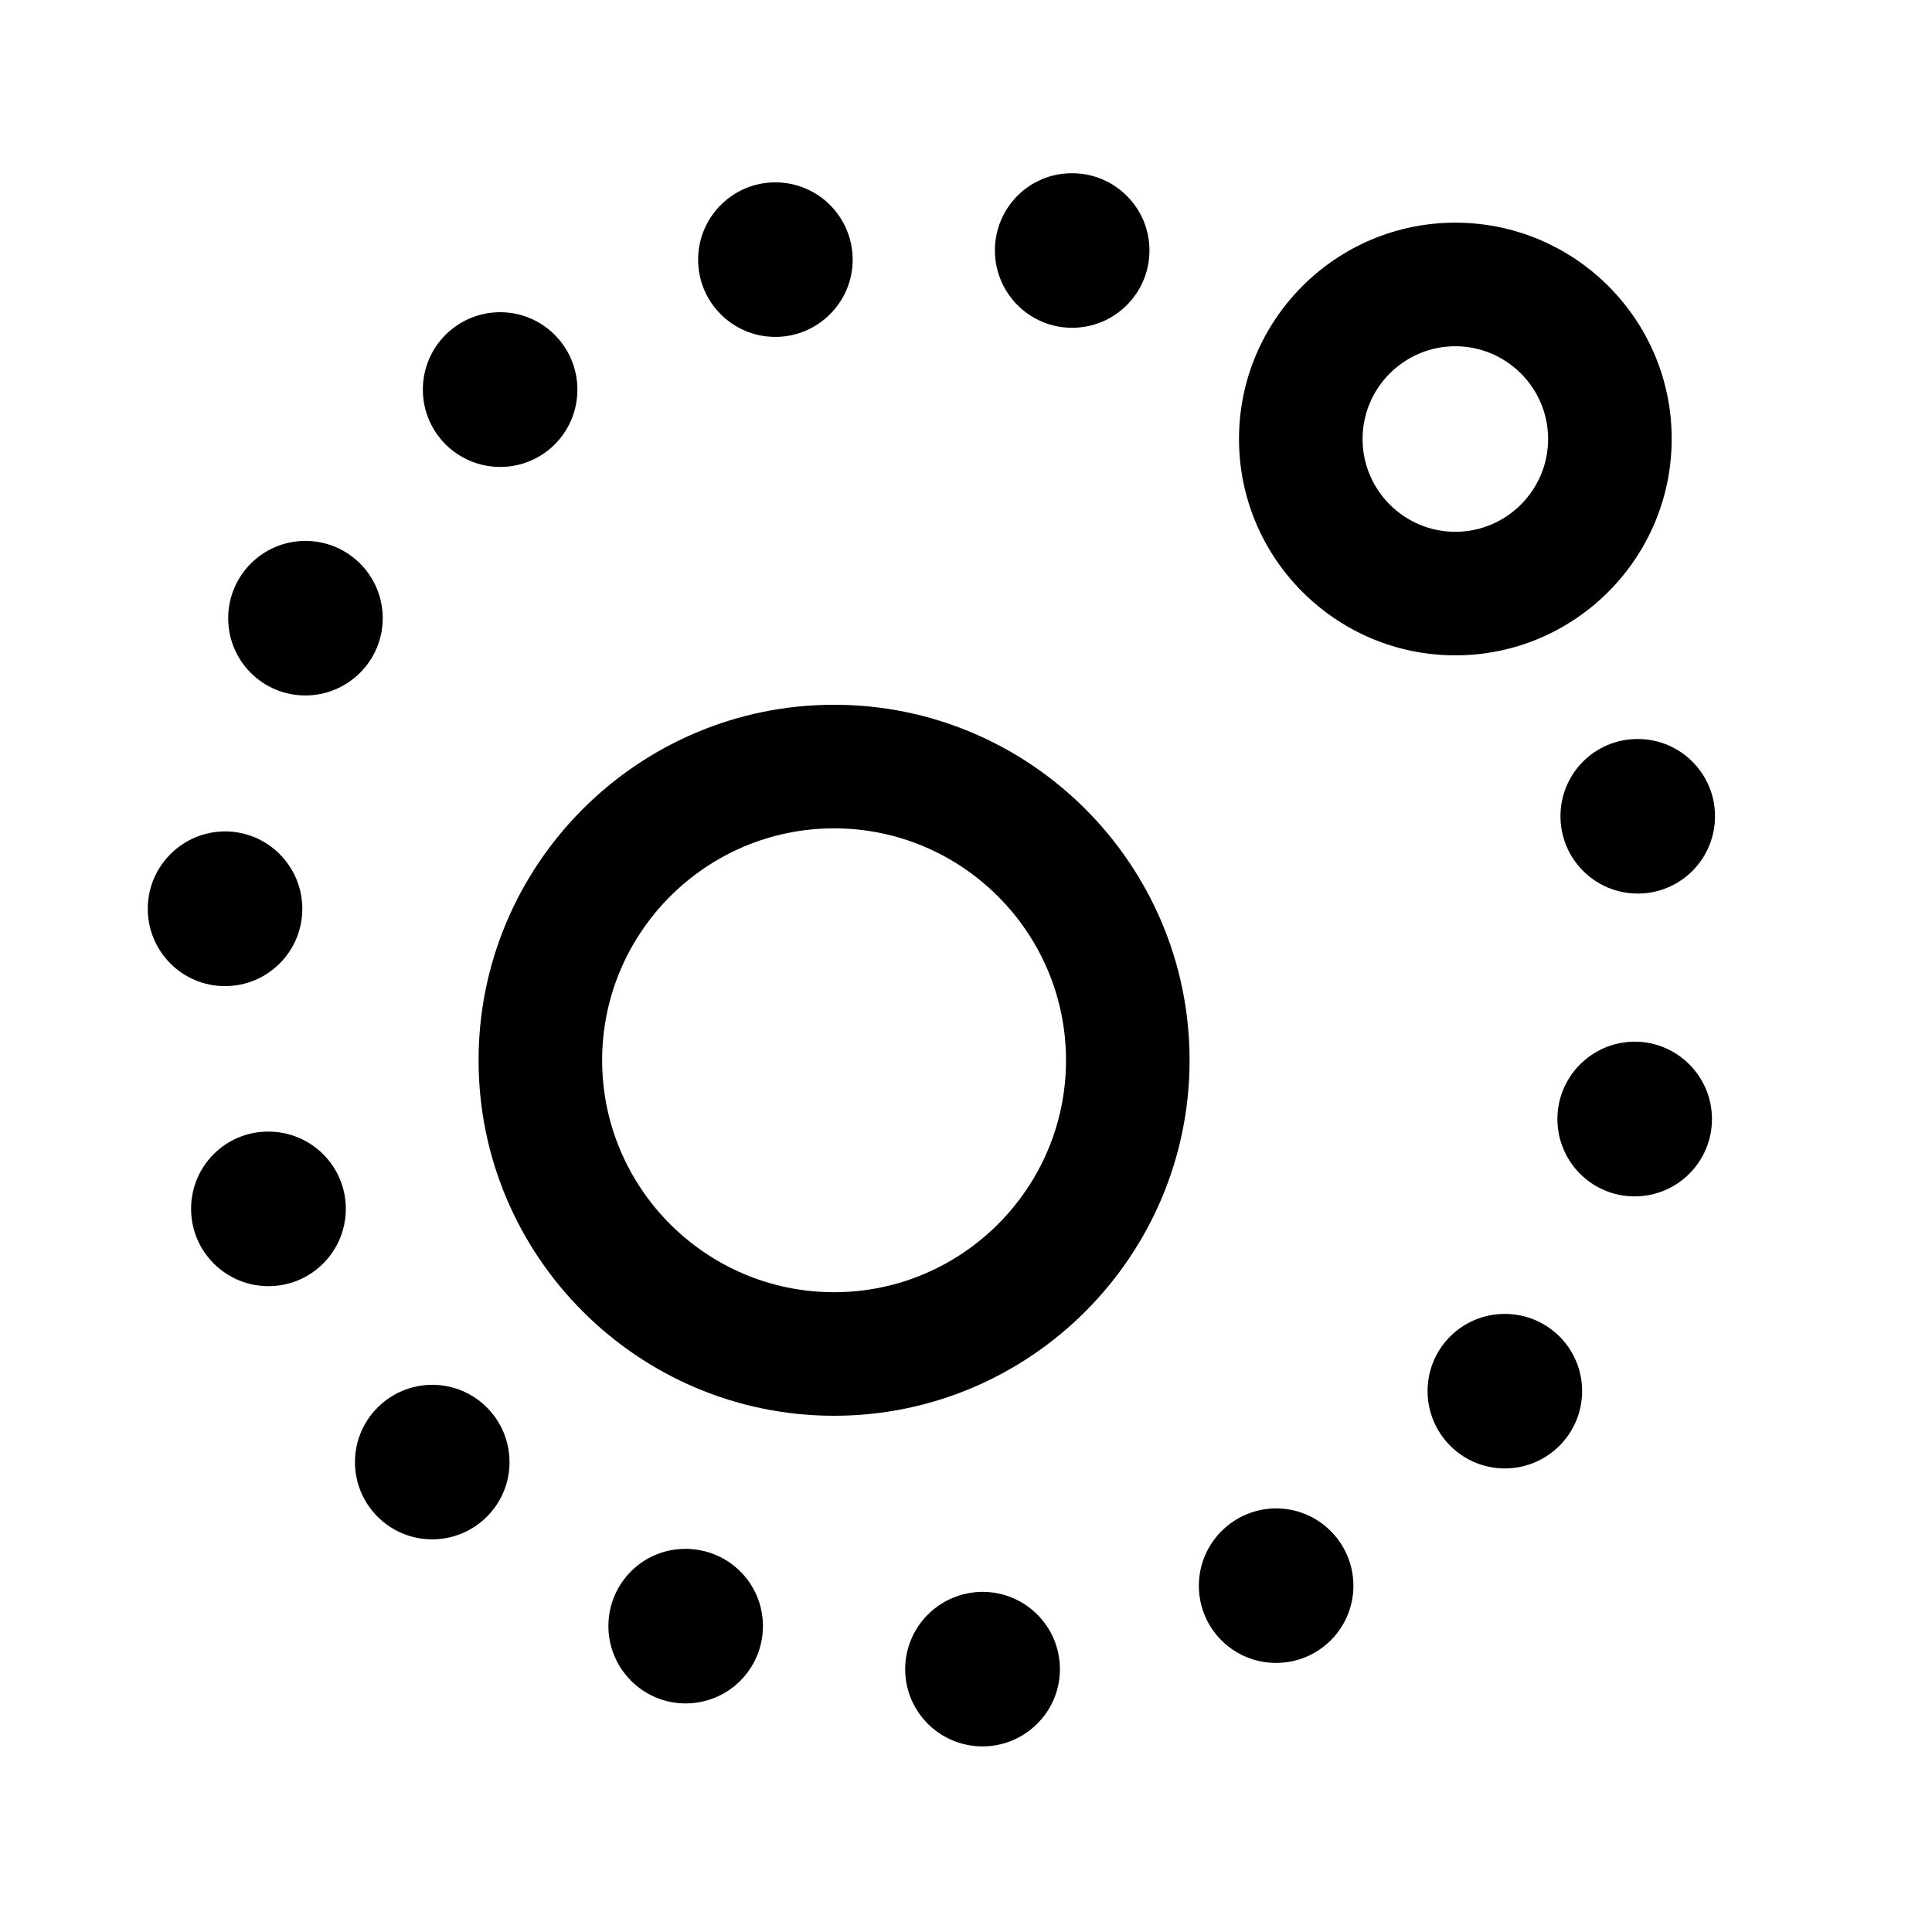
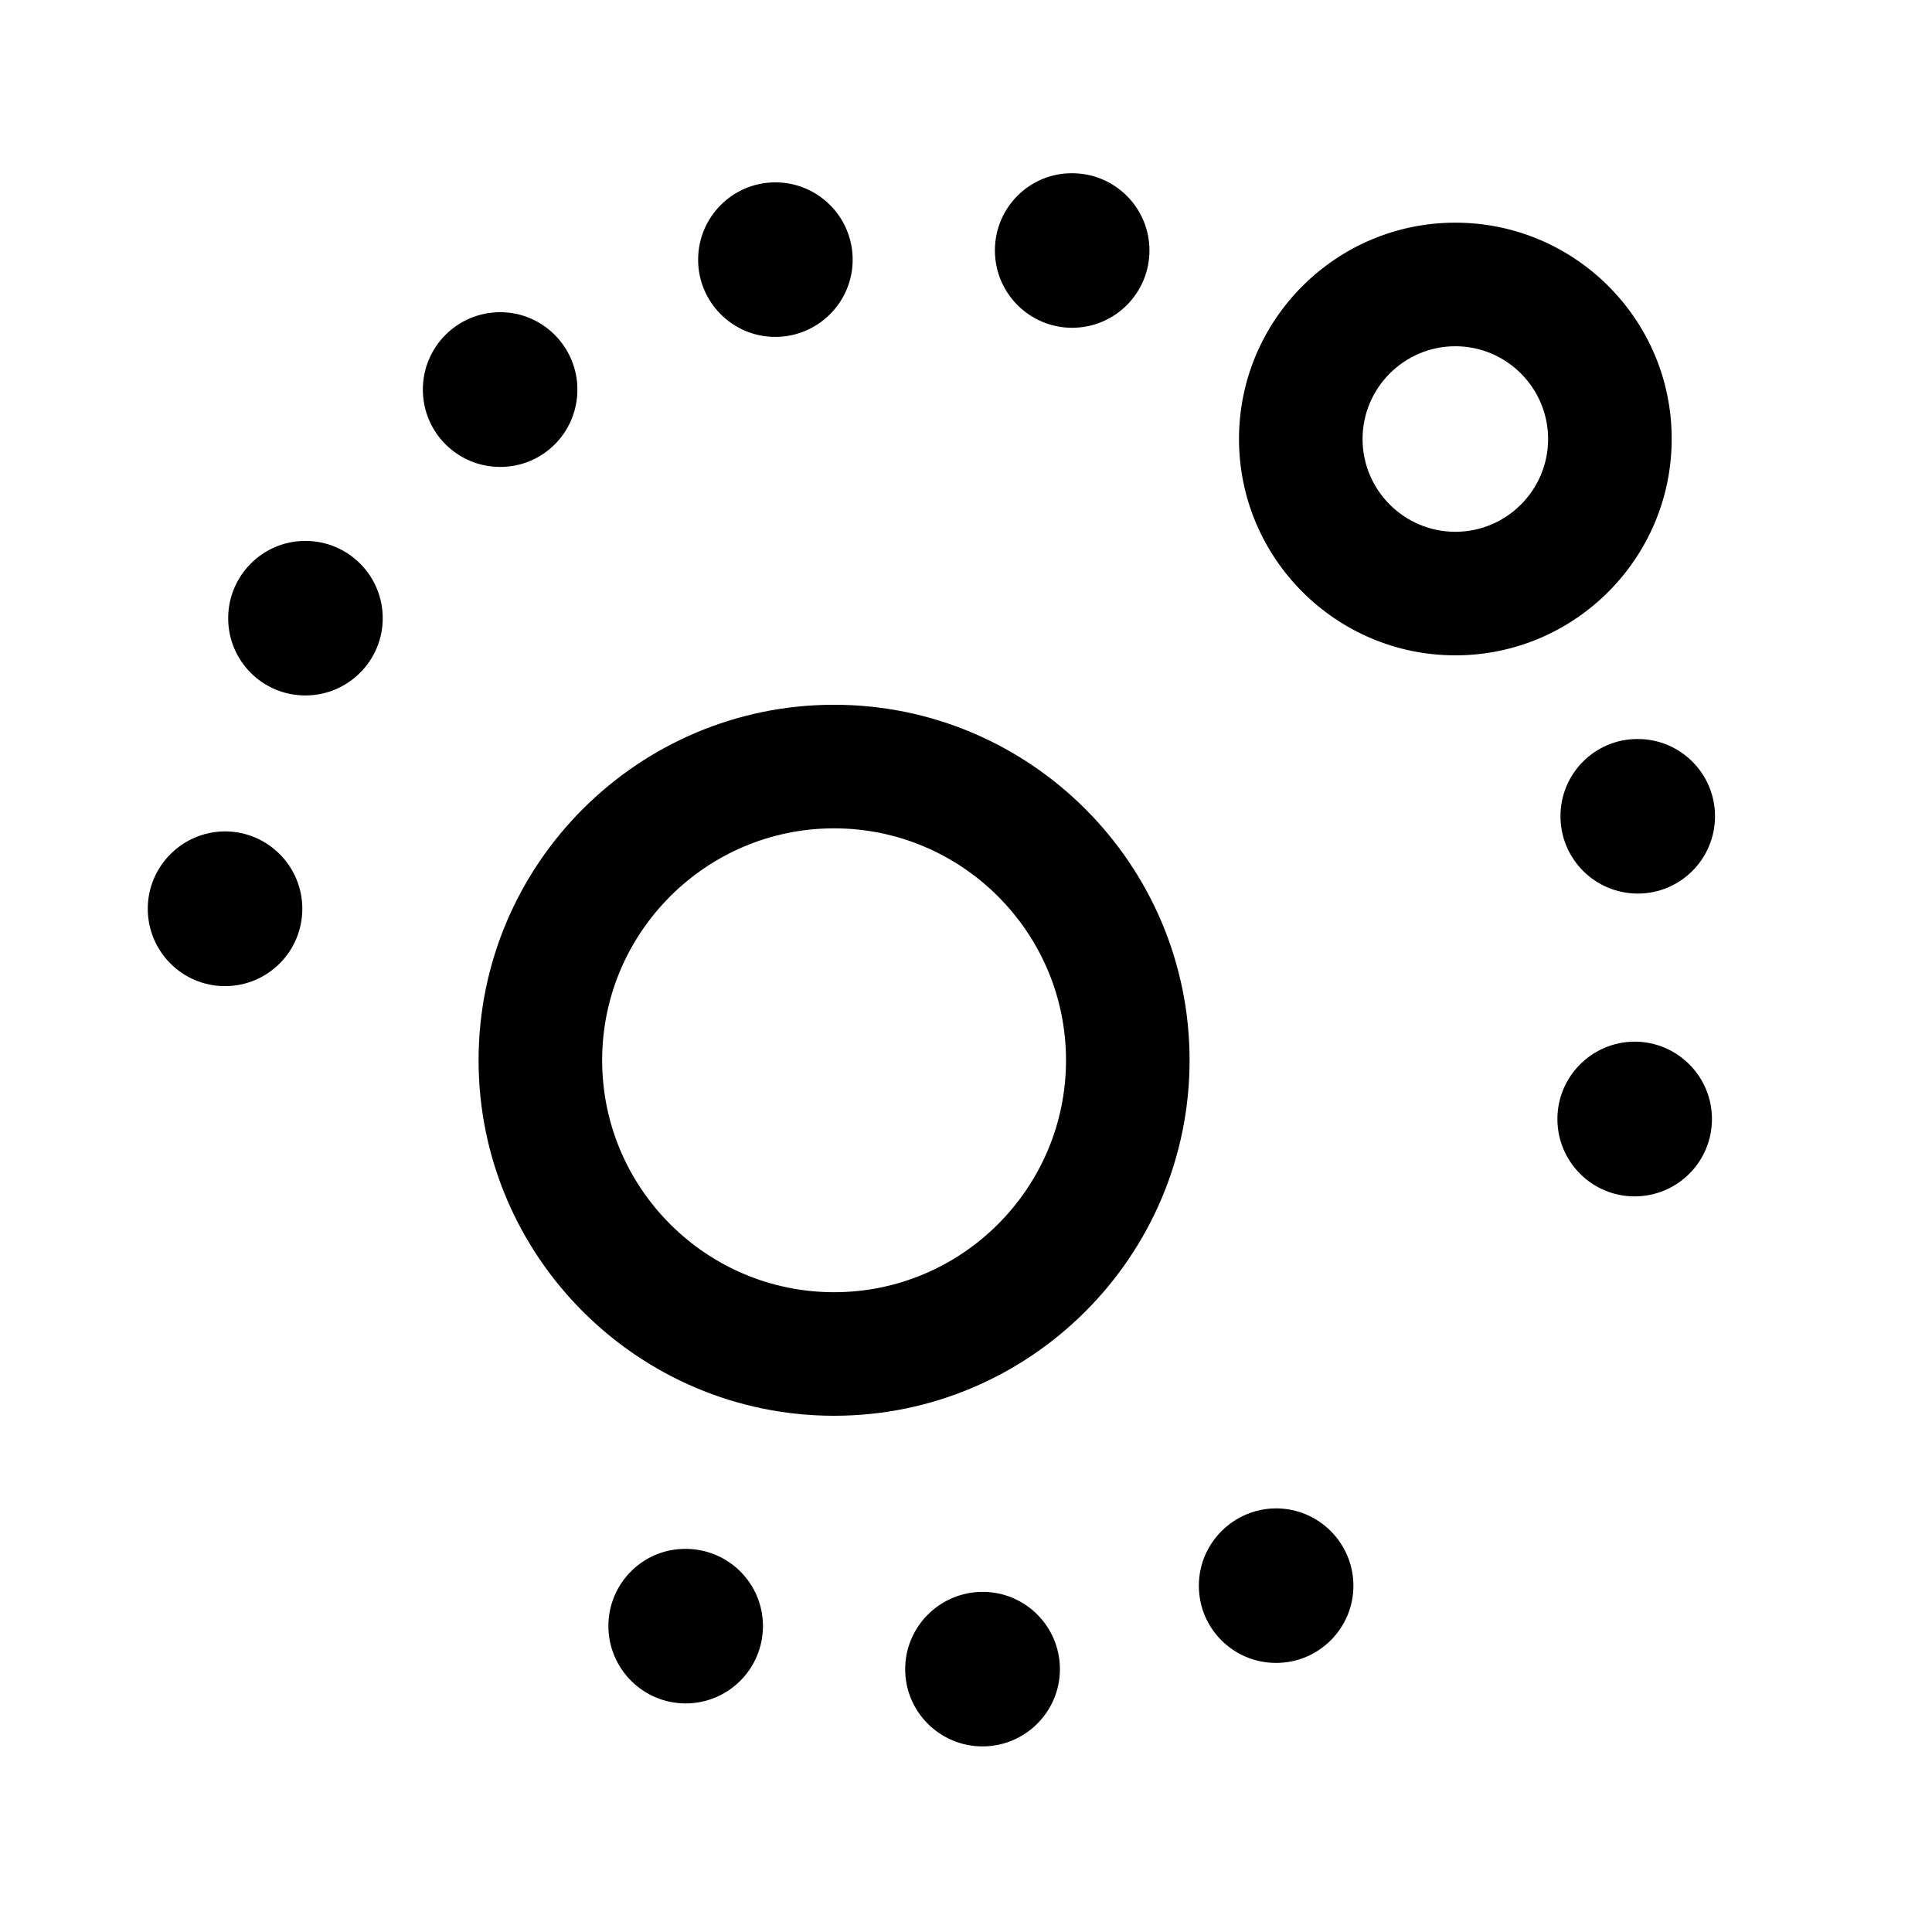
<svg xmlns="http://www.w3.org/2000/svg" fill="#000000" width="800px" height="800px" version="1.1" viewBox="144 144 512 512">
  <g>
    <path d="m365.04 330.77c-51.941 0-94.211 42.27-94.211 94.211s42.27 94.211 94.211 94.211 94.211-42.27 94.211-94.211-42.27-94.211-94.211-94.211zm0 155.68c-33.855 0-61.465-27.559-61.465-61.465 0-33.855 27.559-61.465 61.465-61.465 33.855 0 61.465 27.559 61.465 61.465s-27.609 61.465-61.465 61.465z" />
    <path d="m407.66 210.36c0 11.336 9.168 20.504 20.453 20.504 11.336 0 20.504-9.168 20.504-20.504 0-11.285-9.168-20.453-20.504-20.453-11.285-0.051-20.453 9.117-20.453 20.453z" />
    <path d="m329.01 212.83c0 11.285 9.168 20.453 20.453 20.453s20.504-9.168 20.504-20.453c0-11.336-9.168-20.504-20.504-20.504-11.285 0-20.453 9.168-20.453 20.504z" />
    <path d="m256.06 247.24c0 11.336 9.168 20.504 20.504 20.504s20.453-9.168 20.453-20.504c0-11.285-9.168-20.504-20.453-20.504-11.332 0-20.504 9.168-20.504 20.504z" />
    <path d="m204.47 307.85c0 11.336 9.168 20.453 20.453 20.453s20.504-9.168 20.504-20.453c0-11.336-9.168-20.504-20.504-20.504-11.281 0-20.453 9.168-20.453 20.504z" />
    <path d="m183.16 384.83c0 11.336 9.168 20.504 20.453 20.504 11.336 0 20.504-9.168 20.504-20.504 0-11.285-9.168-20.504-20.504-20.504-11.285 0.051-20.453 9.219-20.453 20.504z" />
-     <path d="m194.64 464.34c0 11.336 9.168 20.504 20.504 20.504 11.336 0 20.504-9.168 20.504-20.504 0-11.285-9.168-20.453-20.504-20.453-11.332-0.055-20.504 9.117-20.504 20.453z" />
-     <path d="m238.07 531.49c0 11.285 9.168 20.453 20.453 20.453 11.336 0 20.504-9.168 20.504-20.453 0-11.336-9.168-20.504-20.504-20.504-11.285 0.051-20.453 9.168-20.453 20.504z" />
    <path d="m305.23 574.92c0 11.285 9.168 20.504 20.453 20.504 11.336 0 20.504-9.168 20.504-20.504s-9.168-20.453-20.504-20.453c-11.281-0.051-20.453 9.117-20.453 20.453z" />
    <path d="m383.88 586.36c0 11.285 9.168 20.453 20.504 20.453 11.285 0 20.504-9.168 20.504-20.453 0-11.336-9.168-20.504-20.504-20.504-11.332 0.047-20.504 9.219-20.504 20.504z" />
    <path d="m461.71 564.24c0 11.336 9.168 20.453 20.453 20.453 11.336 0 20.504-9.168 20.504-20.453 0-11.285-9.168-20.504-20.504-20.504-11.285 0.047-20.453 9.219-20.453 20.504z" />
-     <path d="m522.32 512.65c0 11.285 9.168 20.504 20.453 20.504s20.504-9.168 20.504-20.504c0-11.336-9.168-20.453-20.504-20.453-11.285 0-20.453 9.121-20.453 20.453z" />
    <path d="m556.73 440.55c0 11.336 9.168 20.504 20.453 20.504 11.336 0 20.504-9.168 20.504-20.504 0-11.285-9.168-20.504-20.504-20.504-11.285 0.051-20.453 9.219-20.453 20.504z" />
-     <path d="m557.54 360.3c0 11.336 9.168 20.504 20.504 20.504 11.285 0 20.453-9.168 20.453-20.504 0-11.285-9.168-20.453-20.453-20.453-11.332-0.051-20.504 9.117-20.504 20.453z" />
+     <path d="m557.54 360.3c0 11.336 9.168 20.504 20.504 20.504 11.285 0 20.453-9.168 20.453-20.504 0-11.285-9.168-20.453-20.453-20.453-11.332-0.051-20.504 9.117-20.504 20.453" />
    <path d="m529.68 203.01c-31.641 0-57.332 25.746-57.332 57.332 0 31.641 25.746 57.332 57.332 57.332 31.641 0 57.332-25.746 57.332-57.332 0.051-31.637-25.695-57.332-57.332-57.332zm0 81.922c-13.551 0-24.586-11.035-24.586-24.586s11.035-24.586 24.586-24.586c13.551 0 24.586 11.035 24.586 24.586s-11.035 24.586-24.586 24.586z" />
  </g>
</svg>